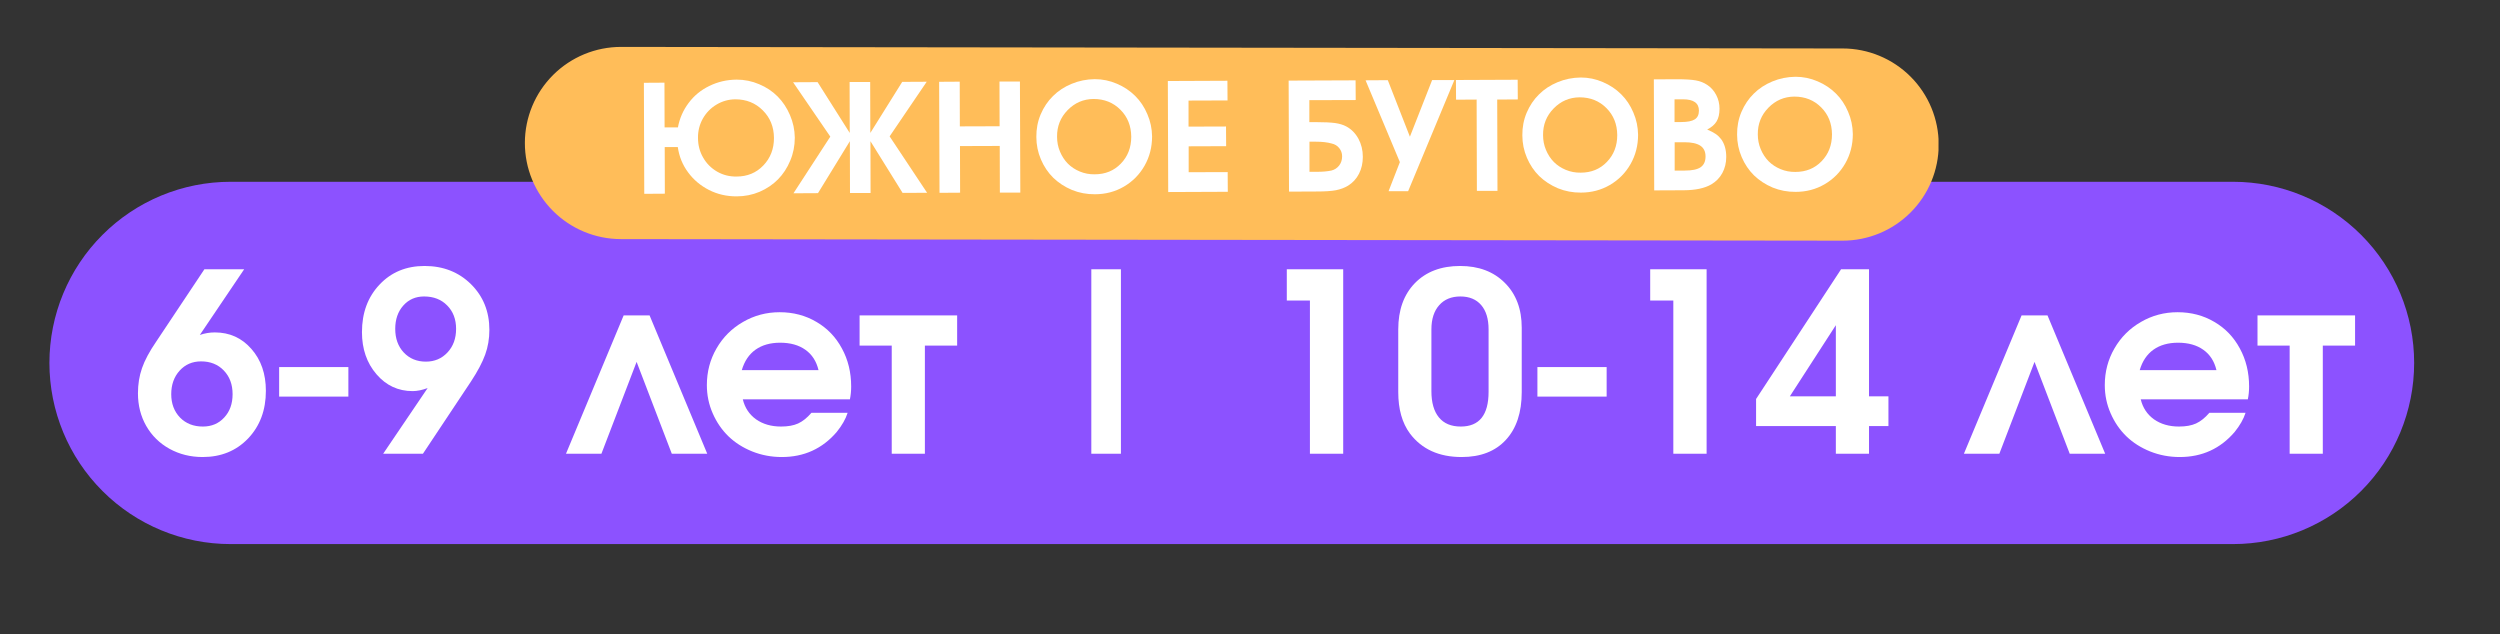
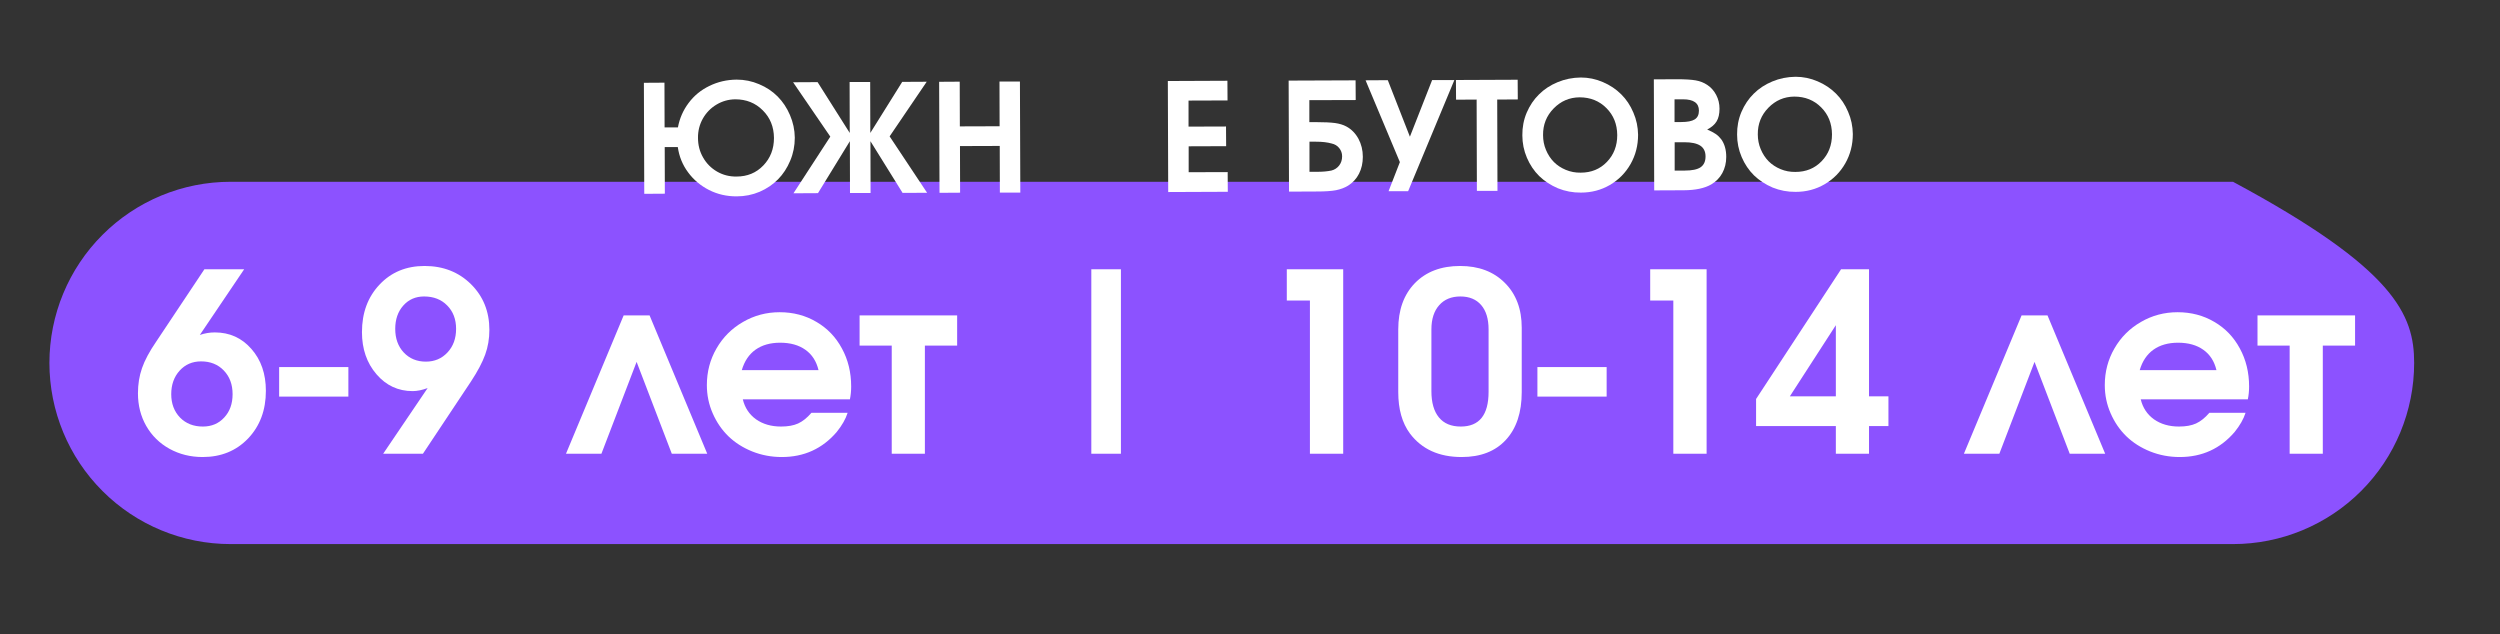
<svg xmlns="http://www.w3.org/2000/svg" width="410" zoomAndPan="magnify" viewBox="0 0 307.5 78" height="104" preserveAspectRatio="xMidYMid meet" version="1.0">
  <rect x="0" y="0" width="307.5" height="78" fill="#333333" stroke="none" />
  <defs>
    <g />
    <clipPath id="9f5a080760">
      <path d="M 6.078 22.359 L 296.945 22.359 L 296.945 66.922 L 6.078 66.922 Z M 6.078 22.359 " clip-rule="nonzero" />
    </clipPath>
    <clipPath id="83ae1ade4e">
-       <path d="M 28.359 22.359 L 274.66 22.359 C 280.57 22.359 286.238 24.707 290.418 28.887 C 294.594 33.062 296.941 38.73 296.941 44.641 C 296.941 50.551 294.594 56.219 290.418 60.395 C 286.238 64.574 280.57 66.922 274.66 66.922 L 28.359 66.922 C 22.449 66.922 16.781 64.574 12.605 60.395 C 8.426 56.219 6.078 50.551 6.078 44.641 C 6.078 38.73 8.426 33.062 12.605 28.887 C 16.781 24.707 22.449 22.359 28.359 22.359 Z M 28.359 22.359 " clip-rule="nonzero" />
+       <path d="M 28.359 22.359 L 274.66 22.359 C 294.594 33.062 296.941 38.73 296.941 44.641 C 296.941 50.551 294.594 56.219 290.418 60.395 C 286.238 64.574 280.57 66.922 274.66 66.922 L 28.359 66.922 C 22.449 66.922 16.781 64.574 12.605 60.395 C 8.426 56.219 6.078 50.551 6.078 44.641 C 6.078 38.73 8.426 33.062 12.605 28.887 C 16.781 24.707 22.449 22.359 28.359 22.359 Z M 28.359 22.359 " clip-rule="nonzero" />
    </clipPath>
    <clipPath id="8b0e03803f">
      <path d="M 64 5 L 239 5 L 239 30 L 64 30 Z M 64 5 " clip-rule="nonzero" />
    </clipPath>
    <clipPath id="295c7fa68a">
      <path d="M 64.574 5.754 L 238.543 5.977 L 238.516 29.617 L 64.547 29.395 Z M 64.574 5.754 " clip-rule="nonzero" />
    </clipPath>
    <clipPath id="147c787775">
      <path d="M 76.395 5.77 L 226.656 5.961 C 229.789 5.965 232.793 7.215 235.008 9.434 C 237.223 11.652 238.465 14.66 238.461 17.797 C 238.457 20.93 237.207 23.938 234.988 26.148 C 232.77 28.363 229.762 29.605 226.625 29.602 L 76.363 29.41 C 73.23 29.406 70.227 28.156 68.012 25.938 C 65.797 23.719 64.555 20.711 64.559 17.574 C 64.562 14.441 65.812 11.434 68.031 9.223 C 70.254 7.008 73.262 5.766 76.395 5.77 Z M 76.395 5.77 " clip-rule="nonzero" />
    </clipPath>
  </defs>
  <g clip-path="url(#9f5a080760)">
    <g clip-path="url(#83ae1ade4e)">
      <path fill="#8c52ff" d="M 6.078 22.359 L 296.945 22.359 L 296.945 66.922 L 6.078 66.922 Z M 6.078 22.359 " fill-opacity="1" fill-rule="nonzero" />
    </g>
  </g>
  <g fill="#ffffff" fill-opacity="1">
    <g transform="translate(16.234, 55.809)">
      <g>
        <path d="M 8.906 -22.688 C 8.906 -22.688 10.535 -22.688 13.797 -22.688 C 13.797 -22.688 11.977 -19.992 8.344 -14.609 C 8.938 -14.816 9.551 -14.922 10.188 -14.922 C 12.008 -14.922 13.508 -14.242 14.688 -12.891 C 15.875 -11.547 16.469 -9.828 16.469 -7.734 C 16.469 -5.359 15.738 -3.406 14.281 -1.875 C 12.82 -0.352 10.957 0.406 8.688 0.406 C 7.195 0.406 5.836 0.066 4.609 -0.609 C 3.391 -1.285 2.438 -2.223 1.75 -3.422 C 1.07 -4.617 0.734 -5.957 0.734 -7.438 C 0.734 -8.539 0.898 -9.57 1.234 -10.531 C 1.566 -11.488 2.148 -12.578 2.984 -13.797 Z M 8.5 -11.359 C 7.426 -11.359 6.547 -10.977 5.859 -10.219 C 5.172 -9.457 4.828 -8.492 4.828 -7.328 C 4.828 -6.16 5.188 -5.203 5.906 -4.453 C 6.633 -3.711 7.57 -3.344 8.719 -3.344 C 9.789 -3.344 10.664 -3.711 11.344 -4.453 C 12.031 -5.191 12.375 -6.148 12.375 -7.328 C 12.375 -8.516 12.016 -9.484 11.297 -10.234 C 10.578 -10.984 9.645 -11.359 8.5 -11.359 Z M 8.5 -11.359 " />
      </g>
    </g>
  </g>
  <g fill="#ffffff" fill-opacity="1">
    <g transform="translate(33.412, 55.809)">
      <g>
        <path d="M 0.922 -7.031 C 0.922 -7.031 0.922 -8.238 0.922 -10.656 C 0.922 -10.656 3.758 -10.656 9.438 -10.656 C 9.438 -10.656 9.438 -9.445 9.438 -7.031 C 9.438 -7.031 6.598 -7.031 0.922 -7.031 Z M 0.922 -7.031 " />
      </g>
    </g>
  </g>
  <g fill="#ffffff" fill-opacity="1">
    <g transform="translate(43.755, 55.809)">
      <g>
        <path d="M 8.266 0 C 8.266 0 6.633 0 3.375 0 C 3.375 0 5.195 -2.691 8.844 -8.078 C 8.164 -7.828 7.551 -7.703 7 -7.703 C 5.219 -7.703 3.734 -8.395 2.547 -9.781 C 1.359 -11.164 0.766 -12.891 0.766 -14.953 C 0.766 -17.328 1.484 -19.273 2.922 -20.797 C 4.359 -22.328 6.207 -23.094 8.469 -23.094 C 10.758 -23.094 12.66 -22.348 14.172 -20.859 C 15.68 -19.367 16.438 -17.492 16.438 -15.234 C 16.438 -14.148 16.266 -13.133 15.922 -12.188 C 15.578 -11.238 15 -10.145 14.188 -8.906 Z M 8.406 -19.344 C 7.363 -19.344 6.508 -18.969 5.844 -18.219 C 5.188 -17.477 4.859 -16.523 4.859 -15.359 C 4.859 -14.172 5.207 -13.203 5.906 -12.453 C 6.613 -11.703 7.52 -11.328 8.625 -11.328 C 9.695 -11.328 10.582 -11.703 11.281 -12.453 C 11.988 -13.203 12.344 -14.172 12.344 -15.359 C 12.344 -16.547 11.977 -17.504 11.25 -18.234 C 10.531 -18.973 9.582 -19.344 8.406 -19.344 Z M 8.406 -19.344 " />
      </g>
    </g>
  </g>
  <g fill="#ffffff" fill-opacity="1">
    <g transform="translate(60.933, 55.809)">
      <g />
    </g>
  </g>
  <g fill="#ffffff" fill-opacity="1">
    <g transform="translate(69.522, 55.809)">
      <g>
        <path d="M 17.469 0 C 17.469 0 16.016 0 13.109 0 C 13.109 0 11.664 -3.766 8.781 -11.297 C 8.781 -11.297 7.336 -7.531 4.453 0 C 4.453 0 3 0 0.094 0 C 0.094 0 2.457 -5.672 7.188 -17.016 C 7.188 -17.016 8.25 -17.016 10.375 -17.016 C 10.375 -17.016 12.738 -11.344 17.469 0 Z M 17.469 0 " />
      </g>
    </g>
  </g>
  <g fill="#ffffff" fill-opacity="1">
    <g transform="translate(86.085, 55.809)">
      <g>
        <path d="M 18.453 -6.688 C 18.453 -6.688 14.062 -6.688 5.281 -6.688 C 5.531 -5.656 6.07 -4.836 6.906 -4.234 C 7.75 -3.641 8.773 -3.344 9.984 -3.344 C 10.828 -3.344 11.523 -3.469 12.078 -3.719 C 12.641 -3.977 13.188 -4.414 13.719 -5.031 L 18.172 -5.031 C 17.93 -4.27 17.484 -3.484 16.828 -2.672 C 15.066 -0.617 12.816 0.406 10.078 0.406 C 8.797 0.406 7.582 0.176 6.438 -0.281 C 5.301 -0.738 4.328 -1.359 3.516 -2.141 C 2.703 -2.93 2.055 -3.875 1.578 -4.969 C 1.098 -6.062 0.859 -7.219 0.859 -8.438 C 0.859 -10.082 1.254 -11.586 2.047 -12.953 C 2.836 -14.328 3.922 -15.41 5.297 -16.203 C 6.672 -17.004 8.176 -17.406 9.812 -17.406 C 11.488 -17.406 12.992 -17.008 14.328 -16.219 C 15.672 -15.438 16.719 -14.348 17.469 -12.953 C 18.227 -11.566 18.609 -10.004 18.609 -8.266 C 18.609 -7.703 18.555 -7.176 18.453 -6.688 Z M 5.156 -10.281 L 14.594 -10.281 C 14.332 -11.375 13.797 -12.207 12.984 -12.781 C 12.172 -13.363 11.133 -13.656 9.875 -13.656 C 8.656 -13.656 7.645 -13.367 6.844 -12.797 C 6.039 -12.223 5.477 -11.383 5.156 -10.281 Z M 5.156 -10.281 " />
      </g>
    </g>
  </g>
  <g fill="#ffffff" fill-opacity="1">
    <g transform="translate(105.167, 55.809)">
      <g>
        <path d="M 12.562 -13.297 C 12.562 -13.297 11.238 -13.297 8.594 -13.297 C 8.594 -13.297 8.594 -8.863 8.594 0 C 8.594 0 7.234 0 4.516 0 C 4.516 0 4.516 -4.43 4.516 -13.297 C 4.516 -13.297 3.195 -13.297 0.562 -13.297 C 0.562 -13.297 0.562 -14.535 0.562 -17.016 C 0.562 -17.016 4.562 -17.016 12.562 -17.016 C 12.562 -17.016 12.562 -15.773 12.562 -13.297 Z M 12.562 -13.297 " />
      </g>
    </g>
  </g>
  <g fill="#ffffff" fill-opacity="1">
    <g transform="translate(118.268, 55.809)">
      <g />
    </g>
  </g>
  <g fill="#ffffff" fill-opacity="1">
    <g transform="translate(126.857, 55.809)">
      <g>
        <path d="M 11.016 -22.688 C 11.016 -22.688 11.016 -15.125 11.016 0 C 11.016 0 9.801 0 7.375 0 C 7.375 0 7.375 -7.562 7.375 -22.688 C 7.375 -22.688 8.586 -22.688 11.016 -22.688 Z M 11.016 -22.688 " />
      </g>
    </g>
  </g>
  <g fill="#ffffff" fill-opacity="1">
    <g transform="translate(145.234, 55.809)">
      <g />
    </g>
  </g>
  <g fill="#ffffff" fill-opacity="1">
    <g transform="translate(153.823, 55.809)">
      <g>
        <path d="M 7.297 0 C 7.297 0 7.297 -6.281 7.297 -18.844 C 7.297 -18.844 6.348 -18.844 4.453 -18.844 C 4.453 -18.844 4.453 -20.125 4.453 -22.688 C 4.453 -22.688 6.766 -22.688 11.391 -22.688 C 11.391 -22.688 11.391 -15.125 11.391 0 C 11.391 0 10.023 0 7.297 0 Z M 7.297 0 " />
      </g>
    </g>
  </g>
  <g fill="#ffffff" fill-opacity="1">
    <g transform="translate(171.001, 55.809)">
      <g>
        <path d="M 16.172 -15.5 C 16.172 -15.5 16.172 -12.859 16.172 -7.578 C 16.172 -5.066 15.52 -3.109 14.219 -1.703 C 12.926 -0.297 11.113 0.406 8.781 0.406 C 6 0.406 3.879 -0.555 2.422 -2.484 C 1.461 -3.785 0.984 -5.484 0.984 -7.578 L 0.984 -15.297 C 0.984 -17.68 1.664 -19.578 3.031 -20.984 C 4.406 -22.391 6.258 -23.094 8.594 -23.094 C 10.883 -23.094 12.719 -22.398 14.094 -21.016 C 15.477 -19.641 16.172 -17.801 16.172 -15.5 Z M 5.062 -15.297 L 5.062 -7.703 C 5.062 -6.297 5.367 -5.219 5.984 -4.469 C 6.598 -3.719 7.492 -3.344 8.672 -3.344 C 10.953 -3.344 12.094 -4.766 12.094 -7.609 L 12.094 -15.297 C 12.094 -16.586 11.789 -17.582 11.188 -18.281 C 10.582 -18.988 9.727 -19.344 8.625 -19.344 C 7.52 -19.344 6.648 -18.984 6.016 -18.266 C 5.379 -17.547 5.062 -16.555 5.062 -15.297 Z M 5.062 -15.297 " />
      </g>
    </g>
  </g>
  <g fill="#ffffff" fill-opacity="1">
    <g transform="translate(188.179, 55.809)">
      <g>
        <path d="M 0.922 -7.031 C 0.922 -7.031 0.922 -8.238 0.922 -10.656 C 0.922 -10.656 3.758 -10.656 9.438 -10.656 C 9.438 -10.656 9.438 -9.445 9.438 -7.031 C 9.438 -7.031 6.598 -7.031 0.922 -7.031 Z M 0.922 -7.031 " />
      </g>
    </g>
  </g>
  <g fill="#ffffff" fill-opacity="1">
    <g transform="translate(198.522, 55.809)">
      <g>
        <path d="M 7.297 0 C 7.297 0 7.297 -6.281 7.297 -18.844 C 7.297 -18.844 6.348 -18.844 4.453 -18.844 C 4.453 -18.844 4.453 -20.125 4.453 -22.688 C 4.453 -22.688 6.766 -22.688 11.391 -22.688 C 11.391 -22.688 11.391 -15.125 11.391 0 C 11.391 0 10.023 0 7.297 0 Z M 7.297 0 " />
      </g>
    </g>
  </g>
  <g fill="#ffffff" fill-opacity="1">
    <g transform="translate(215.7, 55.809)">
      <g>
        <path d="M 0.297 -6.734 C 0.297 -6.734 3.781 -12.051 10.75 -22.688 C 10.75 -22.688 11.895 -22.688 14.188 -22.688 C 14.188 -22.688 14.188 -17.477 14.188 -7.062 C 14.188 -7.062 14.984 -7.062 16.578 -7.062 C 16.578 -7.062 16.578 -5.844 16.578 -3.406 C 16.578 -3.406 15.781 -3.406 14.188 -3.406 C 14.188 -3.406 14.188 -2.27 14.188 0 C 14.188 0 12.828 0 10.109 0 C 10.109 0 10.109 -1.133 10.109 -3.406 C 10.109 -3.406 6.836 -3.406 0.297 -3.406 C 0.297 -3.406 0.297 -4.516 0.297 -6.734 Z M 10.109 -7.062 C 10.109 -7.062 10.109 -9.977 10.109 -15.812 C 10.109 -15.812 8.223 -12.895 4.453 -7.062 C 4.453 -7.062 6.336 -7.062 10.109 -7.062 Z M 10.109 -7.062 " />
      </g>
    </g>
  </g>
  <g fill="#ffffff" fill-opacity="1">
    <g transform="translate(232.878, 55.809)">
      <g />
    </g>
  </g>
  <g fill="#ffffff" fill-opacity="1">
    <g transform="translate(241.467, 55.809)">
      <g>
        <path d="M 17.469 0 C 17.469 0 16.016 0 13.109 0 C 13.109 0 11.664 -3.766 8.781 -11.297 C 8.781 -11.297 7.336 -7.531 4.453 0 C 4.453 0 3 0 0.094 0 C 0.094 0 2.457 -5.672 7.188 -17.016 C 7.188 -17.016 8.25 -17.016 10.375 -17.016 C 10.375 -17.016 12.738 -11.344 17.469 0 Z M 17.469 0 " />
      </g>
    </g>
  </g>
  <g fill="#ffffff" fill-opacity="1">
    <g transform="translate(258.03, 55.809)">
      <g>
        <path d="M 18.453 -6.688 C 18.453 -6.688 14.062 -6.688 5.281 -6.688 C 5.531 -5.656 6.07 -4.836 6.906 -4.234 C 7.75 -3.641 8.773 -3.344 9.984 -3.344 C 10.828 -3.344 11.523 -3.469 12.078 -3.719 C 12.641 -3.977 13.188 -4.414 13.719 -5.031 L 18.172 -5.031 C 17.93 -4.27 17.484 -3.484 16.828 -2.672 C 15.066 -0.617 12.816 0.406 10.078 0.406 C 8.797 0.406 7.582 0.176 6.438 -0.281 C 5.301 -0.738 4.328 -1.359 3.516 -2.141 C 2.703 -2.93 2.055 -3.875 1.578 -4.969 C 1.098 -6.062 0.859 -7.219 0.859 -8.438 C 0.859 -10.082 1.254 -11.586 2.047 -12.953 C 2.836 -14.328 3.922 -15.41 5.297 -16.203 C 6.672 -17.004 8.176 -17.406 9.812 -17.406 C 11.488 -17.406 12.992 -17.008 14.328 -16.219 C 15.672 -15.438 16.719 -14.348 17.469 -12.953 C 18.227 -11.566 18.609 -10.004 18.609 -8.266 C 18.609 -7.703 18.555 -7.176 18.453 -6.688 Z M 5.156 -10.281 L 14.594 -10.281 C 14.332 -11.375 13.797 -12.207 12.984 -12.781 C 12.172 -13.363 11.133 -13.656 9.875 -13.656 C 8.656 -13.656 7.645 -13.367 6.844 -12.797 C 6.039 -12.223 5.477 -11.383 5.156 -10.281 Z M 5.156 -10.281 " />
      </g>
    </g>
  </g>
  <g fill="#ffffff" fill-opacity="1">
    <g transform="translate(277.111, 55.809)">
      <g>
        <path d="M 12.562 -13.297 C 12.562 -13.297 11.238 -13.297 8.594 -13.297 C 8.594 -13.297 8.594 -8.863 8.594 0 C 8.594 0 7.234 0 4.516 0 C 4.516 0 4.516 -4.43 4.516 -13.297 C 4.516 -13.297 3.195 -13.297 0.562 -13.297 C 0.562 -13.297 0.562 -14.535 0.562 -17.016 C 0.562 -17.016 4.562 -17.016 12.562 -17.016 C 12.562 -17.016 12.562 -15.773 12.562 -13.297 Z M 12.562 -13.297 " />
      </g>
    </g>
  </g>
  <g clip-path="url(#8b0e03803f)">
    <g clip-path="url(#295c7fa68a)">
      <g clip-path="url(#147c787775)">
-         <path fill="#ffbd59" d="M 64.574 5.754 L 238.453 5.977 L 238.422 29.617 L 64.547 29.395 Z M 64.574 5.754 " fill-opacity="1" fill-rule="nonzero" />
-       </g>
+         </g>
    </g>
  </g>
  <g fill="#ffffff" fill-opacity="1">
    <g transform="translate(77.932, 23.84)">
      <g>
        <path d="M 12.5 -11.625 C 11.664 -11.613 10.895 -11.395 10.188 -10.969 C 9.488 -10.551 8.93 -9.977 8.516 -9.25 C 8.109 -8.52 7.91 -7.727 7.922 -6.875 C 7.922 -6 8.129 -5.195 8.547 -4.469 C 8.961 -3.738 9.535 -3.16 10.266 -2.734 C 10.992 -2.316 11.789 -2.113 12.656 -2.125 C 13.988 -2.125 15.086 -2.578 15.953 -3.484 C 16.828 -4.391 17.266 -5.52 17.266 -6.875 C 17.254 -8.238 16.797 -9.367 15.891 -10.266 C 14.992 -11.172 13.863 -11.625 12.5 -11.625 Z M 12.672 -14.047 C 13.641 -14.047 14.562 -13.859 15.438 -13.484 C 16.32 -13.117 17.082 -12.613 17.719 -11.969 C 18.352 -11.332 18.859 -10.57 19.234 -9.688 C 19.617 -8.801 19.816 -7.875 19.828 -6.906 C 19.828 -5.906 19.641 -4.961 19.266 -4.078 C 18.898 -3.191 18.398 -2.426 17.766 -1.781 C 17.141 -1.145 16.383 -0.633 15.5 -0.25 C 14.613 0.125 13.676 0.312 12.688 0.312 C 11.469 0.32 10.332 0.062 9.281 -0.469 C 8.238 -1 7.379 -1.723 6.703 -2.641 C 6.023 -3.555 5.602 -4.594 5.438 -5.75 L 3.828 -5.75 L 3.844 -0.016 L 1.312 0 L 1.266 -13.656 L 3.797 -13.672 L 3.812 -8.172 L 5.453 -8.172 C 5.66 -9.285 6.098 -10.285 6.766 -11.172 C 7.43 -12.066 8.281 -12.766 9.312 -13.266 C 10.344 -13.773 11.461 -14.035 12.672 -14.047 Z M 12.672 -14.047 " />
      </g>
    </g>
  </g>
  <g fill="#ffffff" fill-opacity="1">
    <g transform="translate(97.377, 23.774)">
      <g>
        <path d="M 9.672 -7.422 C 9.672 -7.422 10.977 -9.516 13.594 -13.703 C 13.594 -13.703 14.598 -13.707 16.609 -13.719 C 16.609 -13.719 15.086 -11.477 12.047 -7 C 12.047 -7 13.582 -4.688 16.656 -0.062 C 16.656 -0.062 15.648 -0.055 13.641 -0.047 C 13.641 -0.047 12.32 -2.164 9.688 -6.406 C 9.688 -6.406 9.691 -4.281 9.703 -0.031 C 9.703 -0.031 8.859 -0.031 7.172 -0.031 C 7.172 -0.031 7.164 -2.156 7.156 -6.406 C 7.156 -6.406 5.848 -4.273 3.234 -0.016 C 3.234 -0.016 2.227 -0.008 0.219 0 C 0.219 0 1.727 -2.32 4.75 -6.969 C 4.75 -6.969 3.223 -9.195 0.172 -13.656 C 0.172 -13.656 1.176 -13.66 3.188 -13.672 C 3.188 -13.672 4.504 -11.586 7.141 -7.422 C 7.141 -7.422 7.133 -9.508 7.125 -13.688 C 7.125 -13.688 7.969 -13.688 9.656 -13.688 C 9.656 -13.688 9.66 -11.598 9.672 -7.422 Z M 9.672 -7.422 " />
      </g>
    </g>
  </g>
  <g fill="#ffffff" fill-opacity="1">
    <g transform="translate(114.249, 23.717)">
      <g>
        <path d="M 1.312 0 C 1.312 0 1.297 -4.551 1.266 -13.656 C 1.266 -13.656 2.109 -13.66 3.797 -13.672 C 3.797 -13.672 3.801 -11.836 3.812 -8.172 C 3.812 -8.172 5.441 -8.176 8.703 -8.188 C 8.703 -8.188 8.695 -10.02 8.688 -13.688 C 8.688 -13.688 9.523 -13.688 11.203 -13.688 C 11.203 -13.688 11.219 -9.133 11.25 -0.031 C 11.25 -0.031 10.41 -0.031 8.734 -0.031 C 8.734 -0.031 8.727 -1.941 8.719 -5.766 C 8.719 -5.766 7.086 -5.758 3.828 -5.75 C 3.828 -5.75 3.832 -3.836 3.844 -0.016 C 3.844 -0.016 3 -0.008 1.312 0 Z M 1.312 0 " />
      </g>
    </g>
  </g>
  <g fill="#ffffff" fill-opacity="1">
    <g transform="translate(126.815, 23.674)">
      <g>
+         </g>
+     </g>
+   </g>
+   <g fill="#ffffff" fill-opacity="1">
+     <g transform="translate(142.378, 23.621)">
+       <g>
+         <path d="M 1.312 0 C 1.312 0 1.297 -4.551 1.266 -13.656 C 1.266 -13.656 3.707 -13.664 8.594 -13.688 C 8.594 -13.688 8.598 -12.879 8.609 -11.266 C 8.609 -11.266 7.008 -11.258 3.812 -11.25 C 3.812 -11.25 3.812 -10.18 3.812 -8.047 C 3.812 -8.047 5.348 -8.051 8.422 -8.062 C 8.422 -8.062 8.426 -7.254 8.438 -5.641 C 8.438 -5.641 6.898 -5.633 3.828 -5.625 C 3.828 -5.625 3.828 -4.562 3.828 -2.438 C 3.828 -2.438 5.426 -2.441 8.625 -2.453 C 8.625 -2.453 8.629 -1.645 8.641 -0.031 C 8.641 -0.031 6.195 -0.02 1.312 0 Z M 1.312 0 " />
+       </g>
+     </g>
+   </g>
+   <g fill="#ffffff" fill-opacity="1">
+     <g transform="translate(152.064, 23.588)">
+       <g />
+     </g>
+   </g>
+   <g fill="#ffffff" fill-opacity="1">
+     <g transform="translate(157.237, 23.57)">
+       <g>
+         <path d="M 3.828 -6.141 L 3.828 -2.438 L 4.75 -2.438 C 5.438 -2.438 6.031 -2.488 6.531 -2.594 C 6.926 -2.695 7.242 -2.906 7.484 -3.219 C 7.723 -3.531 7.844 -3.906 7.844 -4.344 C 7.844 -4.727 7.723 -5.066 7.484 -5.359 C 7.254 -5.648 6.941 -5.836 6.547 -5.922 C 6.035 -6.066 5.398 -6.141 4.641 -6.141 Z M 3.812 -11.25 L 3.812 -8.547 L 4.656 -8.547 C 5.656 -8.547 6.426 -8.508 6.969 -8.438 C 7.508 -8.363 7.973 -8.223 8.359 -8.016 C 8.984 -7.68 9.477 -7.18 9.844 -6.516 C 10.207 -5.848 10.391 -5.102 10.391 -4.281 C 10.391 -3.508 10.234 -2.816 9.922 -2.203 C 9.609 -1.586 9.16 -1.098 8.578 -0.734 C 8.148 -0.473 7.648 -0.285 7.078 -0.172 C 6.516 -0.066 5.734 -0.016 4.734 -0.016 L 1.312 0 L 1.266 -13.656 L 9.5 -13.688 L 9.516 -11.266 Z M 3.812 -11.25 " />
+       </g>
+     </g>
+   </g>
+   <g fill="#ffffff" fill-opacity="1">
+     <g transform="translate(167.934, 23.534)">
+       <g>
+         <path d="M 5.266 -0.016 C 5.266 -0.016 4.461 -0.016 2.859 -0.016 C 2.859 -0.016 3.32 -1.207 4.25 -3.594 C 4.25 -3.594 2.844 -6.945 0.031 -13.656 C 0.031 -13.656 0.941 -13.66 2.766 -13.672 C 2.766 -13.672 3.672 -11.352 5.484 -6.719 C 5.484 -6.719 6.395 -9.039 8.219 -13.688 C 8.219 -13.688 9.129 -13.688 10.953 -13.688 C 10.953 -13.688 9.055 -9.129 5.266 -0.016 Z M 5.266 -0.016 " />
+       </g>
+     </g>
+   </g>
+   <g fill="#ffffff" fill-opacity="1">
+     <g transform="translate(179.001, 23.496)">
+       <g>
+         <path d="M 2.656 -0.016 C 2.656 -0.016 2.645 -3.758 2.625 -11.25 C 2.625 -11.25 1.781 -11.242 0.094 -11.234 C 0.094 -11.234 0.086 -12.039 0.078 -13.656 C 0.078 -13.656 2.609 -13.664 7.672 -13.688 C 7.672 -13.688 7.676 -12.879 7.688 -11.266 C 7.688 -11.266 6.844 -11.258 5.156 -11.25 C 5.156 -11.25 5.164 -7.504 5.188 -0.016 C 5.188 -0.016 4.344 -0.016 2.656 -0.016 Z M 2.656 -0.016 " />
+       </g>
+     </g>
+   </g>
+   <g fill="#ffffff" fill-opacity="1">
+     <g transform="translate(186.593, 23.471)">
+       <g>
        <path d="M 7.844 -13.938 C 8.789 -13.938 9.695 -13.75 10.562 -13.375 C 11.426 -13.008 12.176 -12.508 12.812 -11.875 C 13.445 -11.25 13.945 -10.5 14.312 -9.625 C 14.688 -8.758 14.879 -7.848 14.891 -6.891 C 14.891 -5.578 14.582 -4.379 13.969 -3.297 C 13.352 -2.211 12.504 -1.352 11.422 -0.719 C 10.348 -0.094 9.16 0.219 7.859 0.219 C 6.867 0.227 5.926 0.051 5.031 -0.312 C 4.145 -0.688 3.379 -1.188 2.734 -1.812 C 2.098 -2.438 1.594 -3.188 1.219 -4.062 C 0.844 -4.938 0.656 -5.859 0.656 -6.828 C 0.645 -7.805 0.82 -8.734 1.188 -9.609 C 1.562 -10.484 2.066 -11.234 2.703 -11.859 C 3.336 -12.492 4.098 -12.992 4.984 -13.359 C 5.879 -13.734 6.832 -13.926 7.844 -13.938 Z M 7.688 -11.5 C 6.445 -11.488 5.383 -11.031 4.5 -10.125 C 3.625 -9.227 3.191 -8.141 3.203 -6.859 C 3.203 -6.211 3.32 -5.602 3.562 -5.031 C 3.801 -4.457 4.125 -3.961 4.531 -3.547 C 4.938 -3.141 5.426 -2.816 6 -2.578 C 6.582 -2.336 7.191 -2.223 7.828 -2.234 C 9.129 -2.234 10.203 -2.672 11.047 -3.547 C 11.898 -4.422 12.328 -5.523 12.328 -6.859 C 12.316 -8.191 11.875 -9.297 11 -10.172 C 10.125 -11.055 9.02 -11.5 7.688 -11.5 Z M 7.688 -11.5 " />
      </g>
    </g>
  </g>
  <g fill="#ffffff" fill-opacity="1">
-     <g transform="translate(142.378, 23.621)">
-       <g>
-         <path d="M 1.312 0 C 1.312 0 1.297 -4.551 1.266 -13.656 C 1.266 -13.656 3.707 -13.664 8.594 -13.688 C 8.594 -13.688 8.598 -12.879 8.609 -11.266 C 8.609 -11.266 7.008 -11.258 3.812 -11.25 C 3.812 -11.25 3.812 -10.18 3.812 -8.047 C 3.812 -8.047 5.348 -8.051 8.422 -8.062 C 8.422 -8.062 8.426 -7.254 8.438 -5.641 C 8.438 -5.641 6.898 -5.633 3.828 -5.625 C 3.828 -5.625 3.828 -4.562 3.828 -2.438 C 3.828 -2.438 5.426 -2.441 8.625 -2.453 C 8.625 -2.453 8.629 -1.645 8.641 -0.031 C 8.641 -0.031 6.195 -0.02 1.312 0 Z M 1.312 0 " />
-       </g>
-     </g>
-   </g>
-   <g fill="#ffffff" fill-opacity="1">
-     <g transform="translate(152.064, 23.588)">
-       <g />
-     </g>
-   </g>
-   <g fill="#ffffff" fill-opacity="1">
-     <g transform="translate(157.237, 23.57)">
-       <g>
-         <path d="M 3.828 -6.141 L 3.828 -2.438 L 4.75 -2.438 C 5.438 -2.438 6.031 -2.488 6.531 -2.594 C 6.926 -2.695 7.242 -2.906 7.484 -3.219 C 7.723 -3.531 7.844 -3.906 7.844 -4.344 C 7.844 -4.727 7.723 -5.066 7.484 -5.359 C 7.254 -5.648 6.941 -5.836 6.547 -5.922 C 6.035 -6.066 5.398 -6.141 4.641 -6.141 Z M 3.812 -11.25 L 3.812 -8.547 L 4.656 -8.547 C 5.656 -8.547 6.426 -8.508 6.969 -8.438 C 7.508 -8.363 7.973 -8.223 8.359 -8.016 C 8.984 -7.68 9.477 -7.18 9.844 -6.516 C 10.207 -5.848 10.391 -5.102 10.391 -4.281 C 10.391 -3.508 10.234 -2.816 9.922 -2.203 C 9.609 -1.586 9.16 -1.098 8.578 -0.734 C 8.148 -0.473 7.648 -0.285 7.078 -0.172 C 6.516 -0.066 5.734 -0.016 4.734 -0.016 L 1.312 0 L 1.266 -13.656 L 9.5 -13.688 L 9.516 -11.266 Z M 3.812 -11.25 " />
-       </g>
-     </g>
-   </g>
-   <g fill="#ffffff" fill-opacity="1">
-     <g transform="translate(167.934, 23.534)">
-       <g>
-         <path d="M 5.266 -0.016 C 5.266 -0.016 4.461 -0.016 2.859 -0.016 C 2.859 -0.016 3.32 -1.207 4.25 -3.594 C 4.25 -3.594 2.844 -6.945 0.031 -13.656 C 0.031 -13.656 0.941 -13.66 2.766 -13.672 C 2.766 -13.672 3.672 -11.352 5.484 -6.719 C 5.484 -6.719 6.395 -9.039 8.219 -13.688 C 8.219 -13.688 9.129 -13.688 10.953 -13.688 C 10.953 -13.688 9.055 -9.129 5.266 -0.016 Z M 5.266 -0.016 " />
-       </g>
-     </g>
-   </g>
-   <g fill="#ffffff" fill-opacity="1">
-     <g transform="translate(179.001, 23.496)">
-       <g>
-         <path d="M 2.656 -0.016 C 2.656 -0.016 2.645 -3.758 2.625 -11.25 C 2.625 -11.25 1.781 -11.242 0.094 -11.234 C 0.094 -11.234 0.086 -12.039 0.078 -13.656 C 0.078 -13.656 2.609 -13.664 7.672 -13.688 C 7.672 -13.688 7.676 -12.879 7.688 -11.266 C 7.688 -11.266 6.844 -11.258 5.156 -11.25 C 5.156 -11.25 5.164 -7.504 5.188 -0.016 C 5.188 -0.016 4.344 -0.016 2.656 -0.016 Z M 2.656 -0.016 " />
-       </g>
-     </g>
-   </g>
-   <g fill="#ffffff" fill-opacity="1">
-     <g transform="translate(186.593, 23.471)">
+     <g transform="translate(202.156, 23.418)">
+       <g>
+         <path d="M 1.312 0 C 1.312 0 1.297 -4.551 1.266 -13.656 C 1.266 -13.656 2.203 -13.66 4.078 -13.672 C 5.117 -13.672 5.898 -13.625 6.422 -13.531 C 6.953 -13.438 7.426 -13.25 7.844 -12.969 C 8.312 -12.656 8.676 -12.242 8.938 -11.734 C 9.207 -11.223 9.344 -10.66 9.344 -10.047 C 9.344 -9.398 9.223 -8.879 8.984 -8.484 C 8.754 -8.098 8.367 -7.766 7.828 -7.484 C 8.273 -7.297 8.625 -7.113 8.875 -6.938 C 9.125 -6.77 9.348 -6.555 9.547 -6.297 C 9.961 -5.734 10.172 -5.004 10.172 -4.109 C 10.172 -3.379 10.008 -2.719 9.688 -2.125 C 9.363 -1.539 8.91 -1.078 8.328 -0.734 C 7.516 -0.266 6.391 -0.023 4.953 -0.016 Z M 3.828 -2.438 L 5.078 -2.438 C 5.961 -2.438 6.609 -2.57 7.016 -2.844 C 7.422 -3.125 7.625 -3.566 7.625 -4.172 C 7.625 -4.773 7.41 -5.219 6.984 -5.5 C 6.555 -5.781 5.906 -5.922 5.031 -5.922 L 3.828 -5.922 Z M 3.812 -8.406 L 4.625 -8.406 C 5.395 -8.406 5.953 -8.516 6.297 -8.734 C 6.641 -8.953 6.812 -9.312 6.812 -9.812 C 6.812 -10.738 6.16 -11.203 4.859 -11.203 L 3.812 -11.203 Z M 3.812 -8.406 " />
+       </g>
+     </g>
+   </g>
+   <g fill="#ffffff" fill-opacity="1">
+     <g transform="translate(213.007, 23.381)">
      <g>
        <path d="M 7.844 -13.938 C 8.789 -13.938 9.695 -13.75 10.562 -13.375 C 11.426 -13.008 12.176 -12.508 12.812 -11.875 C 13.445 -11.25 13.945 -10.5 14.312 -9.625 C 14.688 -8.758 14.879 -7.848 14.891 -6.891 C 14.891 -5.578 14.582 -4.379 13.969 -3.297 C 13.352 -2.211 12.504 -1.352 11.422 -0.719 C 10.348 -0.094 9.16 0.219 7.859 0.219 C 6.867 0.227 5.926 0.051 5.031 -0.312 C 4.145 -0.688 3.379 -1.188 2.734 -1.812 C 2.098 -2.438 1.594 -3.188 1.219 -4.062 C 0.844 -4.938 0.656 -5.859 0.656 -6.828 C 0.645 -7.805 0.82 -8.734 1.188 -9.609 C 1.562 -10.484 2.066 -11.234 2.703 -11.859 C 3.336 -12.492 4.098 -12.992 4.984 -13.359 C 5.879 -13.734 6.832 -13.926 7.844 -13.938 Z M 7.688 -11.5 C 6.445 -11.488 5.383 -11.031 4.5 -10.125 C 3.625 -9.227 3.191 -8.141 3.203 -6.859 C 3.203 -6.211 3.32 -5.602 3.562 -5.031 C 3.801 -4.457 4.125 -3.961 4.531 -3.547 C 4.938 -3.141 5.426 -2.816 6 -2.578 C 6.582 -2.336 7.191 -2.223 7.828 -2.234 C 9.129 -2.234 10.203 -2.672 11.047 -3.547 C 11.898 -4.422 12.328 -5.523 12.328 -6.859 C 12.316 -8.191 11.875 -9.297 11 -10.172 C 10.125 -11.055 9.02 -11.5 7.688 -11.5 Z M 7.688 -11.5 " />
      </g>
    </g>
  </g>
-   <g fill="#ffffff" fill-opacity="1">
-     <g transform="translate(202.156, 23.418)">
-       <g>
-         <path d="M 1.312 0 C 1.312 0 1.297 -4.551 1.266 -13.656 C 1.266 -13.656 2.203 -13.66 4.078 -13.672 C 5.117 -13.672 5.898 -13.625 6.422 -13.531 C 6.953 -13.438 7.426 -13.25 7.844 -12.969 C 8.312 -12.656 8.676 -12.242 8.938 -11.734 C 9.207 -11.223 9.344 -10.66 9.344 -10.047 C 9.344 -9.398 9.223 -8.879 8.984 -8.484 C 8.754 -8.098 8.367 -7.766 7.828 -7.484 C 8.273 -7.297 8.625 -7.113 8.875 -6.938 C 9.125 -6.77 9.348 -6.555 9.547 -6.297 C 9.961 -5.734 10.172 -5.004 10.172 -4.109 C 10.172 -3.379 10.008 -2.719 9.688 -2.125 C 9.363 -1.539 8.91 -1.078 8.328 -0.734 C 7.516 -0.266 6.391 -0.023 4.953 -0.016 Z M 3.828 -2.438 L 5.078 -2.438 C 5.961 -2.438 6.609 -2.57 7.016 -2.844 C 7.422 -3.125 7.625 -3.566 7.625 -4.172 C 7.625 -4.773 7.41 -5.219 6.984 -5.5 C 6.555 -5.781 5.906 -5.922 5.031 -5.922 L 3.828 -5.922 Z M 3.812 -8.406 L 4.625 -8.406 C 5.395 -8.406 5.953 -8.516 6.297 -8.734 C 6.641 -8.953 6.812 -9.312 6.812 -9.812 C 6.812 -10.738 6.16 -11.203 4.859 -11.203 L 3.812 -11.203 Z M 3.812 -8.406 " />
-       </g>
-     </g>
-   </g>
-   <g fill="#ffffff" fill-opacity="1">
-     <g transform="translate(213.007, 23.381)">
-       <g>
-         <path d="M 7.844 -13.938 C 8.789 -13.938 9.695 -13.75 10.562 -13.375 C 11.426 -13.008 12.176 -12.508 12.812 -11.875 C 13.445 -11.25 13.945 -10.5 14.312 -9.625 C 14.688 -8.758 14.879 -7.848 14.891 -6.891 C 14.891 -5.578 14.582 -4.379 13.969 -3.297 C 13.352 -2.211 12.504 -1.352 11.422 -0.719 C 10.348 -0.094 9.16 0.219 7.859 0.219 C 6.867 0.227 5.926 0.051 5.031 -0.312 C 4.145 -0.688 3.379 -1.188 2.734 -1.812 C 2.098 -2.438 1.594 -3.188 1.219 -4.062 C 0.844 -4.938 0.656 -5.859 0.656 -6.828 C 0.645 -7.805 0.82 -8.734 1.188 -9.609 C 1.562 -10.484 2.066 -11.234 2.703 -11.859 C 3.336 -12.492 4.098 -12.992 4.984 -13.359 C 5.879 -13.734 6.832 -13.926 7.844 -13.938 Z M 7.688 -11.5 C 6.445 -11.488 5.383 -11.031 4.5 -10.125 C 3.625 -9.227 3.191 -8.141 3.203 -6.859 C 3.203 -6.211 3.32 -5.602 3.562 -5.031 C 3.801 -4.457 4.125 -3.961 4.531 -3.547 C 4.938 -3.141 5.426 -2.816 6 -2.578 C 6.582 -2.336 7.191 -2.223 7.828 -2.234 C 9.129 -2.234 10.203 -2.672 11.047 -3.547 C 11.898 -4.422 12.328 -5.523 12.328 -6.859 C 12.316 -8.191 11.875 -9.297 11 -10.172 C 10.125 -11.055 9.02 -11.5 7.688 -11.5 Z M 7.688 -11.5 " />
-       </g>
-     </g>
-   </g>
</svg>